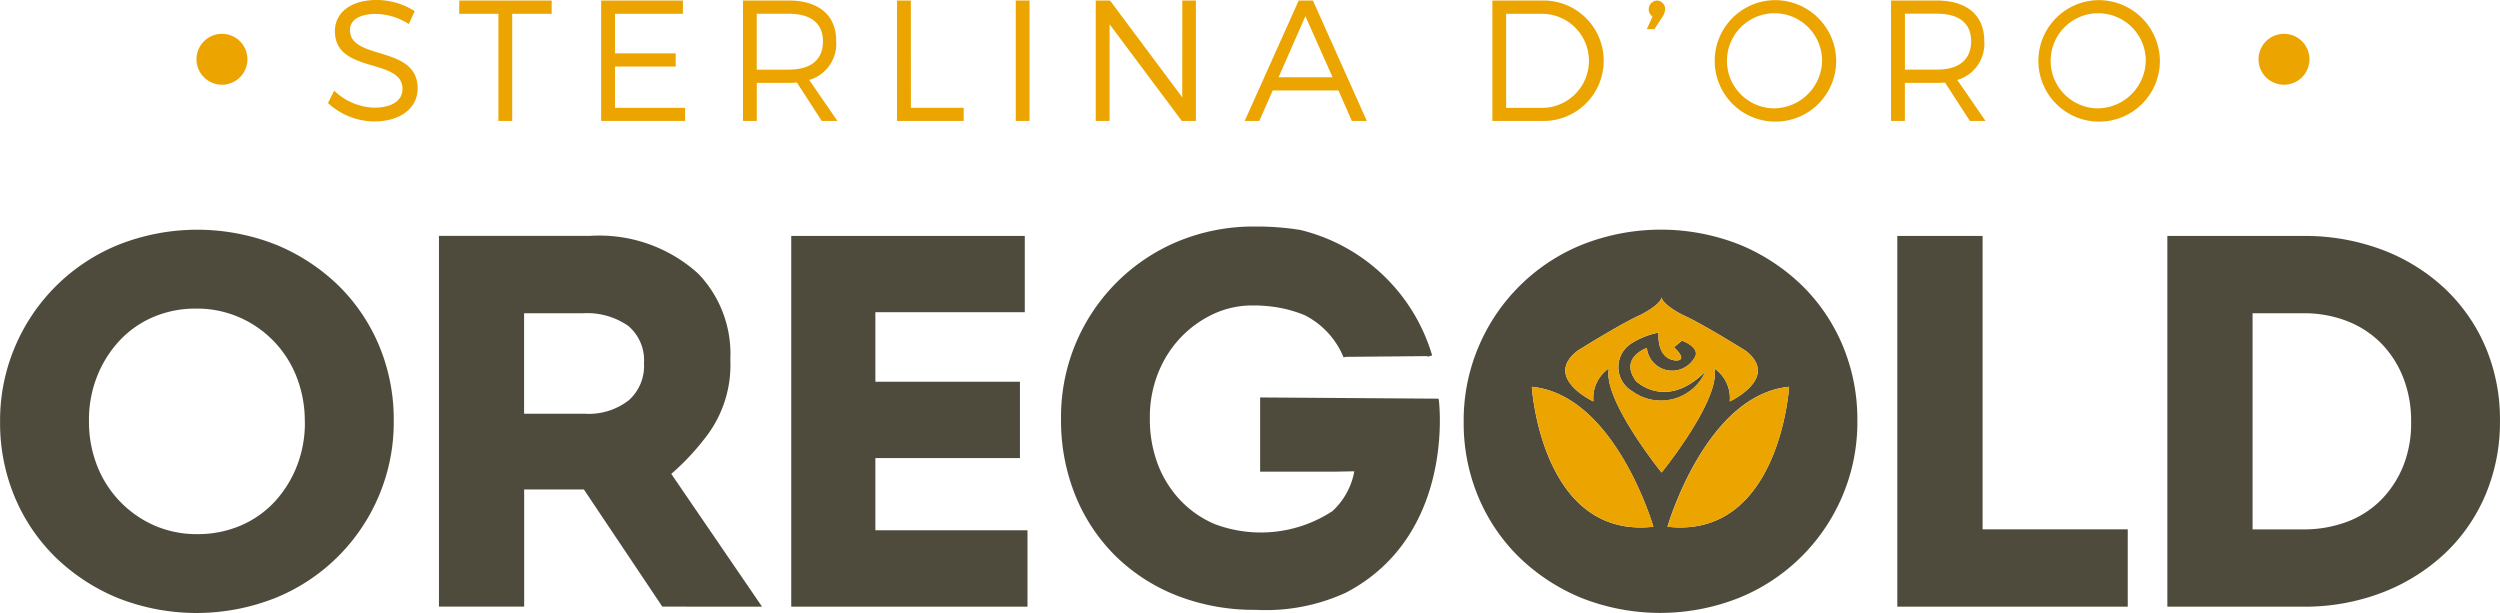
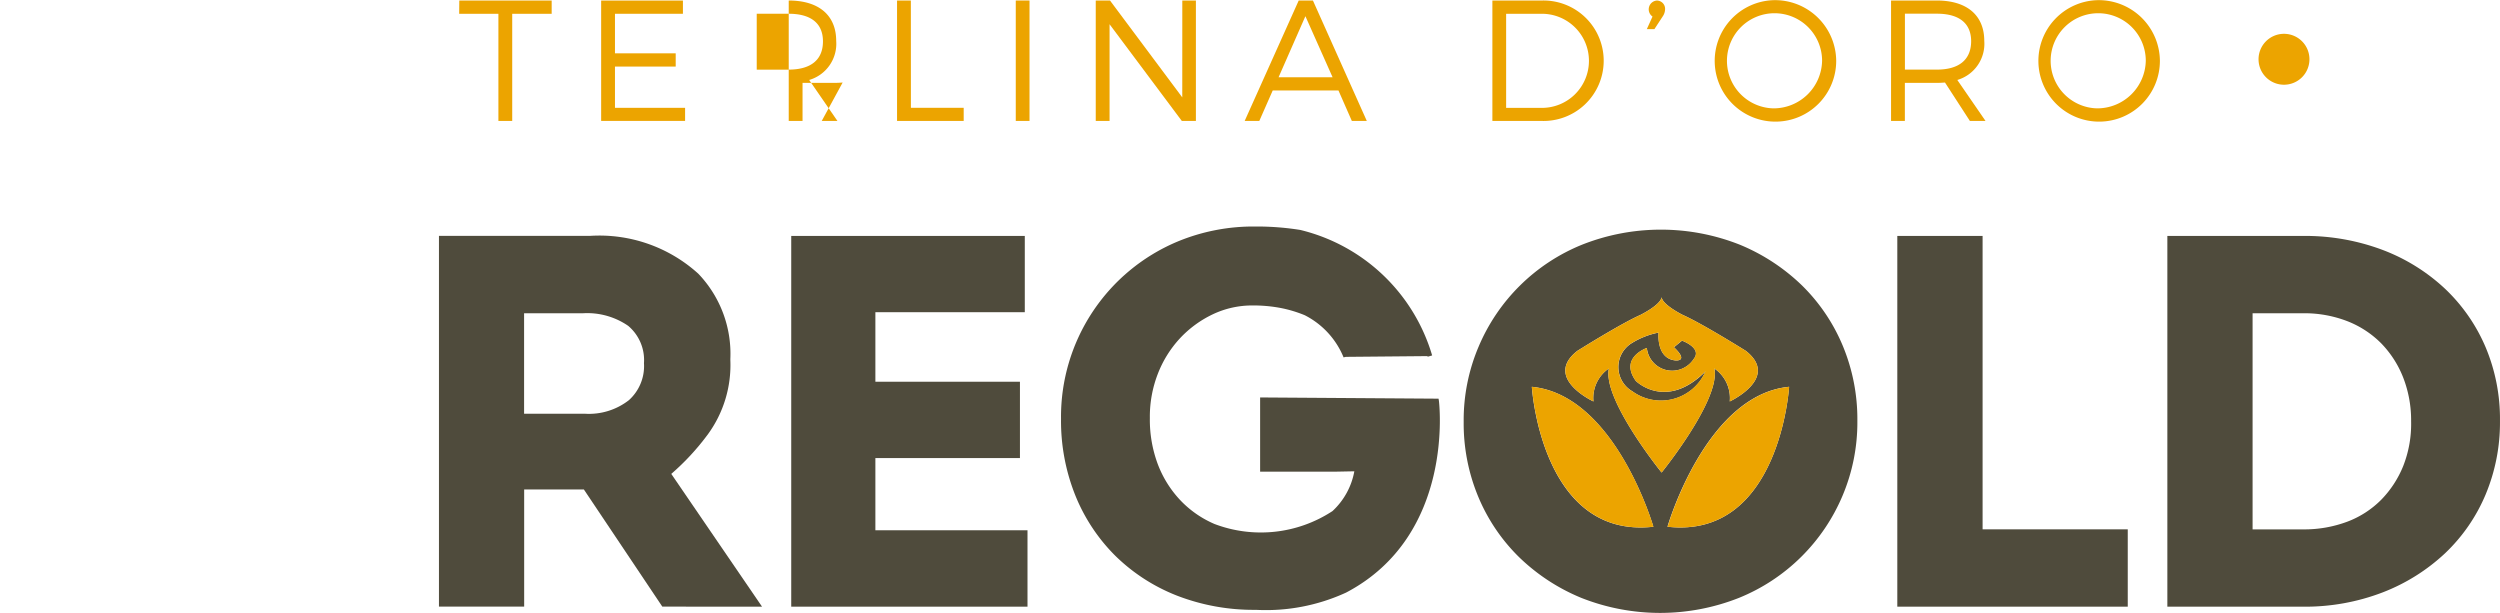
<svg xmlns="http://www.w3.org/2000/svg" width="126.71" height="31.065" viewBox="0 0 126.71 31.065">
  <g id="Group_518" data-name="Group 518" transform="translate(0 0)">
    <path id="Path_477" data-name="Path 477" d="M119.818,557.812a3.652,3.652,0,0,0-2.286-.638h-2.99v5.091h3.07a3.294,3.294,0,0,0,2.241-.686,2.32,2.32,0,0,0,.768-1.82v-.053A2.267,2.267,0,0,0,119.818,557.812Z" transform="translate(-87.978 -541.296)" fill="rgba(0,0,0,0)" />
    <path id="Path_478" data-name="Path 478" d="M264.742,511.9H262.99v4.769h1.778a2.385,2.385,0,1,0-.026-4.769Z" transform="translate(-186.653 -511.203)" fill="rgba(0,0,0,0)" />
    <path id="Path_479" data-name="Path 479" d="M58.157,558.149a5.519,5.519,0,0,0-1.752-1.233,5.352,5.352,0,0,0-2.2-.453,5.453,5.453,0,0,0-2.218.441,5.088,5.088,0,0,0-1.71,1.217,5.772,5.772,0,0,0-1.117,1.806,5.977,5.977,0,0,0-.4,2.2v.053a6.088,6.088,0,0,0,.4,2.21,5.476,5.476,0,0,0,2.881,3.049,5.321,5.321,0,0,0,2.217.453,5.484,5.484,0,0,0,2.206-.441,5.06,5.06,0,0,0,1.723-1.217,5.785,5.785,0,0,0,1.117-1.806,5.985,5.985,0,0,0,.4-2.2v-.053a6.1,6.1,0,0,0-.4-2.21A5.515,5.515,0,0,0,58.157,558.149Z" transform="translate(-44.248 -540.824)" fill="rgba(0,0,0,0)" />
    <path id="Path_480" data-name="Path 480" d="M153.065,513.3c0-.924-.628-1.4-1.735-1.4h-1.622v2.834h1.622C152.437,514.734,153.065,514.246,153.065,513.3Z" transform="translate(-111.354 -511.203)" fill="rgba(0,0,0,0)" />
    <path id="Path_481" data-name="Path 481" d="M228.592,515.36h2.738l-1.378-3.095Z" transform="translate(-163.789 -511.445)" fill="rgba(0,0,0,0)" />
    <path id="Path_482" data-name="Path 482" d="M298.424,511.823a2.411,2.411,0,1,0,2.476,2.406A2.453,2.453,0,0,0,298.424,511.823Z" transform="translate(-208.549 -511.151)" fill="rgba(0,0,0,0)" />
    <path id="Path_483" data-name="Path 483" d="M382.343,558.7a4.959,4.959,0,0,0-1.722-1.126,6.025,6.025,0,0,0-2.235-.4h-2.563v10.949h2.563a6.212,6.212,0,0,0,2.237-.39,4.8,4.8,0,0,0,1.721-1.112,5.258,5.258,0,0,0,1.115-1.711,5.822,5.822,0,0,0,.4-2.208v-.053a5.966,5.966,0,0,0-.4-2.209A5.2,5.2,0,0,0,382.343,558.7Z" transform="translate(-261.654 -541.296)" fill="rgba(0,0,0,0)" />
    <path id="Path_484" data-name="Path 484" d="M326.613,513.3c0-.924-.628-1.4-1.735-1.4h-1.622v2.834h1.622C325.985,514.734,326.613,514.246,326.613,513.3Z" transform="translate(-226.712 -511.203)" fill="rgba(0,0,0,0)" />
    <path id="Path_485" data-name="Path 485" d="M347.355,511.823a2.411,2.411,0,1,0,2.476,2.406A2.453,2.453,0,0,0,347.355,511.823Z" transform="translate(-241.074 -511.151)" fill="rgba(0,0,0,0)" />
-     <path id="Path_486" data-name="Path 486" d="M54.525,558.016a9.537,9.537,0,0,0,.751-3.77v-.053a9.692,9.692,0,0,0-.738-3.77,9.3,9.3,0,0,0-2.067-3.06A9.989,9.989,0,0,0,49.32,545.3a10.856,10.856,0,0,0-8,0,9.608,9.608,0,0,0-5.245,5.179,9.534,9.534,0,0,0-.752,3.77v.053a9.678,9.678,0,0,0,.738,3.77,9.286,9.286,0,0,0,2.067,3.061,9.977,9.977,0,0,0,3.151,2.065,10.856,10.856,0,0,0,8,0,9.61,9.61,0,0,0,5.245-5.178ZM50.772,554.3a5.984,5.984,0,0,1-.4,2.2,5.786,5.786,0,0,1-1.117,1.806,5.058,5.058,0,0,1-1.723,1.217,5.482,5.482,0,0,1-2.206.441,5.32,5.32,0,0,1-2.217-.453,5.476,5.476,0,0,1-2.881-3.049,6.088,6.088,0,0,1-.4-2.21v-.053a5.977,5.977,0,0,1,.4-2.2,5.772,5.772,0,0,1,1.117-1.806,5.089,5.089,0,0,1,1.71-1.218,5.454,5.454,0,0,1,2.218-.441,5.352,5.352,0,0,1,2.2.453,5.442,5.442,0,0,1,2.894,3.049,6.1,6.1,0,0,1,.4,2.21Z" transform="translate(-35.319 -532.893)" fill="#4f4b3c" />
    <path id="Path_487" data-name="Path 487" d="M118.04,564.271l-4.6-6.729a12.336,12.336,0,0,0,1.869-2.025,5.961,5.961,0,0,0,1.125-3.744v-.053a5.87,5.87,0,0,0-1.625-4.325,7.464,7.464,0,0,0-5.491-1.917h-7.653v18.791h4.319v-5.938h3.026l3.976,5.938Zm-5.981-12.285a2.32,2.32,0,0,1-.768,1.82,3.294,3.294,0,0,1-2.241.686h-3.07V549.4h2.99a3.652,3.652,0,0,1,2.286.638,2.267,2.267,0,0,1,.8,1.895Z" transform="translate(-79.417 -533.523)" fill="#4f4b3c" />
    <path id="Path_488" data-name="Path 488" d="M166.9,560.4H159.19v-3.66h7.327v-3.868H159.19v-3.527h7.573V545.48H154.925v18.791H166.9Z" transform="translate(-114.822 -533.523)" fill="#4f4b3c" />
    <path id="Path_489" data-name="Path 489" d="M214.832,552.786l-9.043-.062v3.763h3.756l1.019-.02a3.627,3.627,0,0,1-1.108,2.017,6.619,6.619,0,0,1-5.977.655,5.22,5.22,0,0,1-1.737-1.208A5.489,5.489,0,0,1,200.6,556.1a6.446,6.446,0,0,1-.4-2.309v-.053a6.005,6.005,0,0,1,.4-2.2,5.631,5.631,0,0,1,1.116-1.8,5.515,5.515,0,0,1,1.661-1.222,4.643,4.643,0,0,1,2.03-.454,7.408,7.408,0,0,1,1.435.13,6.435,6.435,0,0,1,1.21.365,4.164,4.164,0,0,1,1.967,2.136l.116-.026,4.136-.038c0,.01.007.02.01.031l.227-.065a9.232,9.232,0,0,0-6.681-6.36,13.844,13.844,0,0,0-2.286-.174,10.018,10.018,0,0,0-3.943.765,9.625,9.625,0,0,0-5.9,8.949v.053a10.153,10.153,0,0,0,.725,3.862,9.139,9.139,0,0,0,2.028,3.061,9.3,9.3,0,0,0,3.114,2.014,10.752,10.752,0,0,0,4.006.724,9.724,9.724,0,0,0,4.574-.874c5.543-2.908,4.714-9.658,4.705-9.726Z" transform="translate(-141.921 -532.58)" fill="#4f4b3c" />
    <path id="Path_490" data-name="Path 490" d="M273.716,547.362a10,10,0,0,0-3.152-2.066,10.854,10.854,0,0,0-8,0,9.6,9.6,0,0,0-5.245,5.179,9.522,9.522,0,0,0-.752,3.77v.053a9.673,9.673,0,0,0,.738,3.77,9.284,9.284,0,0,0,2.068,3.061,9.969,9.969,0,0,0,3.151,2.065,10.854,10.854,0,0,0,8,0,9.612,9.612,0,0,0,5.246-5.178,9.542,9.542,0,0,0,.751-3.77v-.053a9.679,9.679,0,0,0-.738-3.77A9.3,9.3,0,0,0,273.716,547.362Zm-13.7,5.136c4.234.408,6.165,7.093,6.165,7.093C260.5,560.223,260.021,552.5,260.021,552.5Zm3.908-.929a1.816,1.816,0,0,0-.78,1.671s-2.563-1.189-.817-2.563c0,0,2.191-1.374,3.194-1.82,0,0,1.04-.512,1.077-.906.037.394,1.077.906,1.077.906,1,.446,3.194,1.82,3.194,1.82,1.745,1.374-.817,2.563-.817,2.563a1.816,1.816,0,0,0-.78-1.671c.334,1.56-2.674,5.274-2.674,5.274S263.594,553.129,263.928,551.57Zm2.971,8.022s1.931-6.685,6.165-7.093C273.064,552.5,272.582,560.223,266.9,559.591Z" transform="translate(-182.382 -532.893)" fill="#4f4b3c" />
    <path id="Path_491" data-name="Path 491" d="M333.8,560.35h-7.357V545.48H322.12v18.791H333.8Z" transform="translate(-225.957 -533.523)" fill="#4f4b3c" />
    <path id="Path_492" data-name="Path 492" d="M379.077,551.132a8.836,8.836,0,0,0-2.055-2.968,9.581,9.581,0,0,0-3.167-1.973,11.144,11.144,0,0,0-4.032-.71h-6.881v18.791h6.881a10.957,10.957,0,0,0,4.032-.724,9.758,9.758,0,0,0,3.166-1.986,8.8,8.8,0,0,0,2.055-2.982,9.468,9.468,0,0,0,.725-3.7v-.053A9.377,9.377,0,0,0,379.077,551.132Zm-3.779,3.8a5.822,5.822,0,0,1-.4,2.208,5.258,5.258,0,0,1-1.115,1.711,4.806,4.806,0,0,1-1.721,1.113,6.215,6.215,0,0,1-2.237.39h-2.563V549.4h2.563a6.025,6.025,0,0,1,2.235.4,4.959,4.959,0,0,1,1.722,1.126,5.2,5.2,0,0,1,1.115,1.737,5.966,5.966,0,0,1,.4,2.209Z" transform="translate(-253.092 -533.523)" fill="#4f4b3c" />
-     <path id="Path_493" data-name="Path 493" d="M66.315,514.933a1.29,1.29,0,1,0,1.29,1.29A1.29,1.29,0,0,0,66.315,514.933Z" transform="translate(-55.065 -513.219)" fill="#eca400" />
    <path id="Path_494" data-name="Path 494" d="M378.017,514.933a1.29,1.29,0,1,0,1.29,1.29A1.29,1.29,0,0,0,378.017,514.933Z" transform="translate(-262.255 -513.219)" fill="#eca400" />
    <path id="Path_495" data-name="Path 495" d="M280.761,562.545c-.854-1.188.557-1.671.557-1.671a1.289,1.289,0,0,0,.966,1.114,1.306,1.306,0,0,0,1.411-.557c.446-.557-.594-.928-.594-.928l-.408.334c.78.743.074.669.074.669-.993-.1-.854-1.411-.854-1.411a4.023,4.023,0,0,0-1.337.52,1.422,1.422,0,0,0,0,2.451,2.464,2.464,0,0,0,3.714-1C282.284,564.068,280.761,562.545,280.761,562.545Z" transform="translate(-197.849 -543.237)" fill="#4f4b3c" />
    <path id="Path_496" data-name="Path 496" d="M266.874,568.291s.483,7.725,6.165,7.093C273.039,575.384,271.108,568.7,266.874,568.291Z" transform="translate(-189.235 -548.686)" fill="#eca400" />
    <path id="Path_497" data-name="Path 497" d="M279.5,558.351a1.816,1.816,0,0,1,.78,1.671s2.562-1.189.817-2.563c0,0-2.191-1.374-3.194-1.82,0,0-1.04-.512-1.077-.906-.037.394-1.077.906-1.077.906-1,.446-3.194,1.82-3.194,1.82-1.746,1.374.817,2.563.817,2.563a1.816,1.816,0,0,1,.78-1.671c-.334,1.56,2.674,5.273,2.674,5.273S279.838,559.911,279.5,558.351Zm-4.168,1.151a1.422,1.422,0,0,1,0-2.451,4.02,4.02,0,0,1,1.337-.52s-.139,1.309.854,1.411c0,0,.705.074-.074-.669l.408-.334s1.04.371.594.928a1.306,1.306,0,0,1-1.411.557,1.29,1.29,0,0,1-.966-1.114s-1.411.483-.557,1.671c0,0,1.523,1.523,3.528-.483A2.464,2.464,0,0,1,275.336,559.5Z" transform="translate(-192.609 -539.675)" fill="#eca400" />
    <path id="Path_498" data-name="Path 498" d="M287.389,575.384c5.682.631,6.165-7.093,6.165-7.093C289.32,568.7,287.389,575.384,287.389,575.384Z" transform="translate(-202.871 -548.686)" fill="#eca400" />
-     <path id="Path_499" data-name="Path 499" d="M86.007,511.337c0-.514.514-.811,1.3-.811a3.153,3.153,0,0,1,1.683.514l.3-.654a3.611,3.611,0,0,0-1.936-.567c-1.264,0-2.11.619-2.11,1.578,0,2.188,3.435,1.334,3.426,2.938,0,.584-.549.942-1.43.942a3.036,3.036,0,0,1-2.031-.863l-.314.628a3.485,3.485,0,0,0,2.336.933c1.308,0,2.206-.654,2.206-1.674C89.442,512.087,86.007,512.906,86.007,511.337Z" transform="translate(-68.27 -509.82)" fill="#eca400" />
    <path id="Path_500" data-name="Path 500" d="M104.729,510.57h1.988V516h.7V510.57h2V509.9h-4.682Z" transform="translate(-81.456 -509.872)" fill="#eca400" />
    <path id="Path_501" data-name="Path 501" d="M126.9,513.246h3.078v-.671H126.9V510.57h3.444V509.9H126.2V516h4.254v-.663H126.9Z" transform="translate(-95.731 -509.872)" fill="#eca400" />
-     <path id="Path_502" data-name="Path 502" d="M152.353,511.947c0-1.3-.88-2.049-2.406-2.049h-2.319V516h.7v-1.927h1.622c.139,0,.279-.009.41-.018L151.621,516h.793l-1.43-2.075A1.911,1.911,0,0,0,152.353,511.947Zm-2.406,1.456h-1.622v-2.834h1.622c1.107,0,1.735.471,1.735,1.4C151.682,512.915,151.054,513.4,149.947,513.4Z" transform="translate(-109.971 -509.872)" fill="#eca400" />
+     <path id="Path_502" data-name="Path 502" d="M152.353,511.947c0-1.3-.88-2.049-2.406-2.049V516h.7v-1.927h1.622c.139,0,.279-.009.41-.018L151.621,516h.793l-1.43-2.075A1.911,1.911,0,0,0,152.353,511.947Zm-2.406,1.456h-1.622v-2.834h1.622c1.107,0,1.735.471,1.735,1.4C151.682,512.915,151.054,513.4,149.947,513.4Z" transform="translate(-109.971 -509.872)" fill="#eca400" />
    <path id="Path_503" data-name="Path 503" d="M171.622,509.9h-.7V516H174.3v-.663h-2.676Z" transform="translate(-125.456 -509.872)" fill="#eca400" />
    <rect id="Rectangle_138" data-name="Rectangle 138" width="0.697" height="6.103" transform="translate(51.483 0.026)" fill="#eca400" />
    <path id="Path_504" data-name="Path 504" d="M205.34,514.807l-3.662-4.908h-.723V516h.7v-4.9l3.661,4.9h.715v-6.1h-.689Z" transform="translate(-145.418 -509.872)" fill="#eca400" />
    <path id="Path_505" data-name="Path 505" d="M226.207,509.9,223.47,516h.741l.68-1.543h3.331L228.9,516h.758l-2.729-6.1Zm-1.02,3.888,1.36-3.095,1.378,3.095Z" transform="translate(-160.384 -509.872)" fill="#eca400" />
    <path id="Path_506" data-name="Path 506" d="M263.377,509.9H260.91V516h2.441a3.053,3.053,0,1,0,.026-6.1Zm.008,5.44h-1.778v-4.769h1.752a2.385,2.385,0,1,1,.026,4.769Z" transform="translate(-185.27 -509.872)" fill="#eca400" />
    <path id="Path_507" data-name="Path 507" d="M284.763,509.9a.446.446,0,0,0-.218.811l-.288.637h.384l.41-.628a.673.673,0,0,0,.131-.375A.42.42,0,0,0,284.763,509.9Z" transform="translate(-200.789 -509.872)" fill="#eca400" />
    <path id="Path_508" data-name="Path 508" d="M297.024,509.847a3.079,3.079,0,1,0,3.191,3.069A3.1,3.1,0,0,0,297.024,509.847Zm0,5.483a2.411,2.411,0,1,1,2.476-2.415A2.46,2.46,0,0,1,297.024,515.33Z" transform="translate(-207.149 -509.838)" fill="#eca400" />
    <path id="Path_509" data-name="Path 509" d="M325.9,511.947c0-1.3-.88-2.049-2.406-2.049h-2.319V516h.7v-1.927H323.5c.139,0,.279-.009.409-.018L325.169,516h.793l-1.429-2.075A1.911,1.911,0,0,0,325.9,511.947ZM323.5,513.4h-1.622v-2.834H323.5c1.107,0,1.735.471,1.735,1.4C325.23,512.915,324.6,513.4,323.5,513.4Z" transform="translate(-225.329 -509.872)" fill="#eca400" />
    <path id="Path_510" data-name="Path 510" d="M345.955,509.847a3.079,3.079,0,1,0,3.191,3.069A3.1,3.1,0,0,0,345.955,509.847Zm0,5.483a2.411,2.411,0,1,1,2.476-2.415A2.46,2.46,0,0,1,345.955,515.33Z" transform="translate(-239.674 -509.838)" fill="#eca400" />
  </g>
</svg>